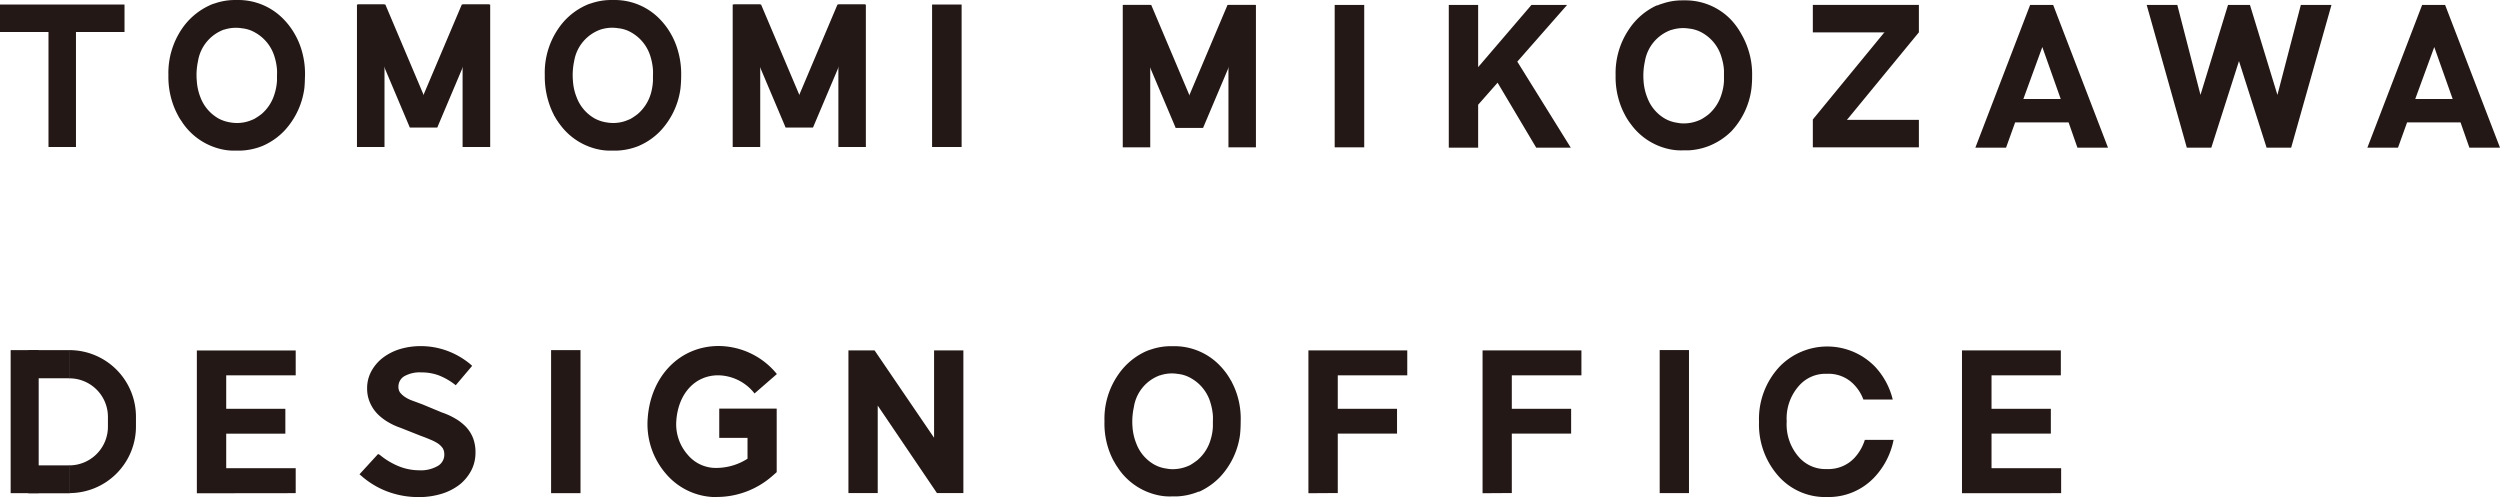
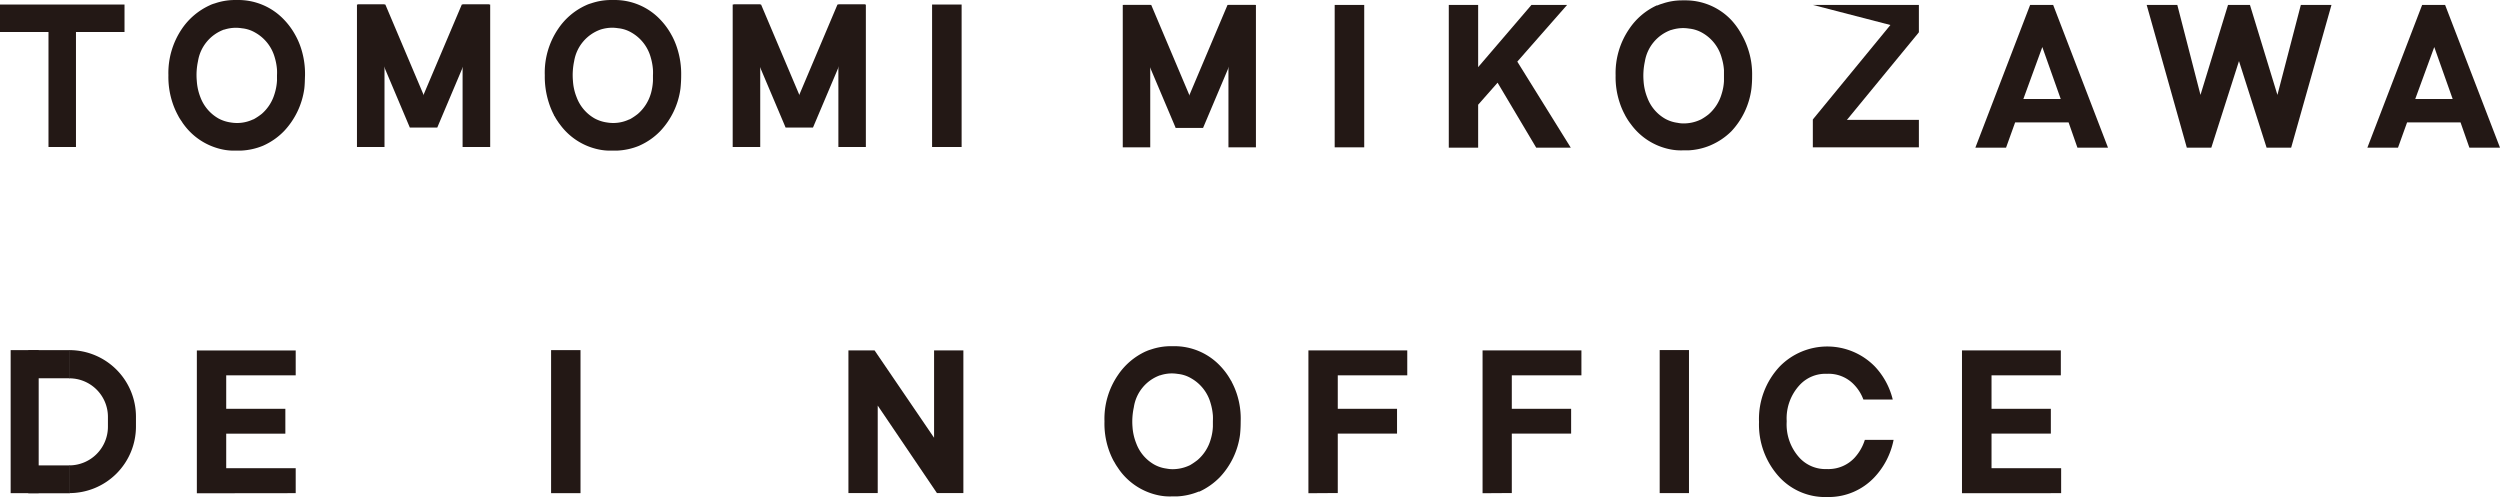
<svg xmlns="http://www.w3.org/2000/svg" width="413" height="82.12">
  <g data-name="レイヤー 2">
    <g data-name="レイヤー 1" fill="#231815">
      <path d="M253.78 24.39l-6.38-10.73-3.21 3.64v7.09h-4.85V.81h4.85v10.28L253 .81h5.89l-8.23 9.37 8.83 14.21zm89.41 0l-1.46-4.17h-8.83l-1.5 4.17h-5.07L335.38.81h3.8l9.06 23.58zm-5.8-16.62l-3.13 8.58h6.17zm41.11 16.62h-4.06l-4.56-14.3-4.57 14.3h-4.05L354.63.81h5.06l3.83 14.87L368.07.81h3.62l4.54 14.87L380.1.81h5.06zm29.44 0l-1.46-4.17h-8.83l-1.5 4.17h-5.06L400.14.81h3.79L413 24.39zm-5.8-16.62L399 16.35h6.18zM11.46 76.88a6.39 6.39 0 0 0 6.37-6.39v-1.62a6.37 6.37 0 0 0-6.37-6.37v-4.66a11 11 0 0 1 11 11v1.62a11 11 0 0 1-11 11zM58.97.75h4.55v23.53h-4.55z" />
      <path d="M72.25 21.04h-4.56L59.12.75h4.54l8.59 20.29zM76.42.75h4.56v23.53h-4.56z" />
      <path d="M67.69 21.04h4.56L80.83.75h-4.54l-8.6 20.29zM121.04.75h4.55v23.53h-4.55z" />
      <path d="M134.32 21.04h-4.55L121.18.75h4.55l8.59 20.29zM138.5.75h4.54v23.53h-4.54z" />
      <path d="M129.77 21.04h4.55L142.91.75h-4.56l-8.58 20.29zM185.48.81h4.54v23.53h-4.54z" />
      <path d="M198.76 21.1h-4.55L185.62.81h4.56l8.58 20.29zM202.94.81h4.54v23.53h-4.54z" />
      <path d="M194.21 21.1h4.55L207.34.81h-4.55l-8.58 20.29zM0 .75h20.57v4.54H0z" />
      <path d="M8.01 3.72h4.54v20.56H8.01zM153.98.75h4.88v23.53h-4.88zm66.51.06h4.88v23.53h-4.88zM4.67 57.84h6.87v4.65H4.67z" />
      <path d="M1.76 57.84h4.63v23.63H1.76zm89.28 0h4.86v23.63h-4.86zm183.14-.01h4.84v23.63h-4.84z" />
-       <path d="M4.67 76.88h6.87v4.61H4.67zM299.48.81H317v4.54h-17.52zm0 18.99H317v4.54h-17.52z" />
+       <path d="M4.67 76.88h6.87v4.61H4.67zM299.48.81H317v4.54zm0 18.99H317v4.54h-17.52z" />
      <path d="M303.21 22.12l-3.75-2.36 13.78-16.78 3.75 2.37-13.78 16.77zM32.52 81.49V57.9h16.33V62H37.37v5.53h9.77v4.11h-9.77v5.71h11.48v4.12zm291.6-.01V57.89h16.33V62H329v5.53h9.8v4.1H329v5.72h11.5v4.12zm-107.97 0V57.89h16.33V62H221v5.53h9.79v4.1H221v9.82zm28.77 0V57.89h16.33V62h-11.5v5.53h9.8v4.1h-9.8v9.82zm-90.14-.03L145 67v14.45h-4.84V57.89h4.32l9.83 14.43V57.89h4.84v23.56z" />
      <path d="M306.34 75.66a5.88 5.88 0 0 1-4.19 1.83.89.89 0 0 1-.23 0h-.18a5.83 5.83 0 0 1-4.43-1.83 8.16 8.16 0 0 1-2.15-6v-.13a8.1 8.1 0 0 1 2.15-5.93 5.81 5.81 0 0 1 4.43-1.85h.18a5.77 5.77 0 0 1 4.42 1.85 7.05 7.05 0 0 1 1.49 2.4h4.85a12.08 12.08 0 0 0-3-5.5 11 11 0 0 0-15.63 0 12.66 12.66 0 0 0-3.46 9.19 12.82 12.82 0 0 0 3.41 9.18 10.32 10.32 0 0 0 7.81 3.24h.33a10.36 10.36 0 0 0 7.49-3.24 12.52 12.52 0 0 0 3.19-6.2h-4.75a7.81 7.81 0 0 1-1.73 2.99z" style="mix-blend-mode:multiply" />
-       <path d="M118.35 82.1h-.7a10.91 10.91 0 0 1-7.59-3.78A12.54 12.54 0 0 1 107 69.1c.5-7 5.33-11.94 11.74-11.94a12.5 12.5 0 0 1 9.6 4.63L124.65 65a7.77 7.77 0 0 0-6-3c-3.82 0-6.59 3-6.92 7.47a7.63 7.63 0 0 0 1.9 5.68 6.05 6.05 0 0 0 4.21 2.14 9.59 9.59 0 0 0 5.65-1.51v-3.44h-4.67V67.5h9.49V78l-.81.71a13.93 13.93 0 0 1-9.15 3.39zm-40.19-9.7A5.89 5.89 0 0 0 77 70.54a8 8 0 0 0-1.78-1.39 11.55 11.55 0 0 0-2.19-1l-3.25-1.35-1.59-.59a5.53 5.53 0 0 1-1.29-.63 3.53 3.53 0 0 1-.82-.75 1.65 1.65 0 0 1-.26-.95 2 2 0 0 1 .94-1.71 5.16 5.16 0 0 1 2.82-.65 8.2 8.2 0 0 1 2.9.49A10.63 10.63 0 0 1 75 63.42l.29.22 2.71-3.2-.27-.25A13 13 0 0 0 74 58a12.57 12.57 0 0 0-4.44-.82 11.82 11.82 0 0 0-3.56.51 9 9 0 0 0-2.8 1.45 7 7 0 0 0-1.87 2.22 5.78 5.78 0 0 0-.68 2.76 5.72 5.72 0 0 0 .49 2.44 6.19 6.19 0 0 0 1.27 1.87 8.68 8.68 0 0 0 1.77 1.34 10.8 10.8 0 0 0 2 .91L69.51 72c.6.21 1.15.44 1.65.65a7.08 7.08 0 0 1 1.24.65 3.16 3.16 0 0 1 .75.76 2 2 0 0 1 .25 1 2.15 2.15 0 0 1-1 1.87 5.61 5.61 0 0 1-3.21.76 9 9 0 0 1-3.4-.7 11.89 11.89 0 0 1-3.05-1.85l-.28-.14-3.07 3.35.29.25A14 14 0 0 0 64 81.2a14.62 14.62 0 0 0 5.1.92 12.75 12.75 0 0 0 4-.59A9.22 9.22 0 0 0 76 80a7.43 7.43 0 0 0 1.89-2.35 6.34 6.34 0 0 0 .66-2.84 6.55 6.55 0 0 0-.39-2.41z" />
      <path d="M204.35 65.16a12.36 12.36 0 0 0-.88-2.08c0-.09-.1-.17-.15-.27a11.46 11.46 0 0 0-1.76-2.38 10.41 10.41 0 0 0-7.6-3.24h-.55a10.17 10.17 0 0 0-3.28.55 5.05 5.05 0 0 0-.74.27l-.13.05a11.13 11.13 0 0 0-4.56 3.88 12.78 12.78 0 0 0-2.24 7.68 13.19 13.19 0 0 0 .63 4.44 12.72 12.72 0 0 0 .88 2.08l.16.26a7.17 7.17 0 0 0 .51.82c.1.16.2.29.29.43a10.64 10.64 0 0 0 6.44 4.17 8.91 8.91 0 0 0 2.11.19h.92a10.75 10.75 0 0 0 3.62-.8h.13a11.36 11.36 0 0 0 3.36-2.37 12.65 12.65 0 0 0 3.34-7 20.44 20.44 0 0 0 .11-2.21 13.15 13.15 0 0 0-.61-4.47zM200 72.61a7 7 0 0 1-2.17 3.39 11.59 11.59 0 0 1-1.23.84l-.22.1a6.6 6.6 0 0 1-2.67.57 5.34 5.34 0 0 1-1-.1 5.68 5.68 0 0 1-2-.65 6.69 6.69 0 0 1-3-3.51 8.91 8.91 0 0 1-.62-2.71 11.14 11.14 0 0 1 .22-3.26 6.64 6.64 0 0 1 4.32-5.28.06.06 0 0 0 .05 0 6.07 6.07 0 0 1 2-.31 6.54 6.54 0 0 1 .89.08 5.39 5.39 0 0 1 2.22.73 6.83 6.83 0 0 1 3.21 4.14 9.64 9.64 0 0 1 .37 2 8.92 8.92 0 0 1 0 .91v.92a8.38 8.38 0 0 1-.37 2.14zm88.77-64.54a12.75 12.75 0 0 0-.89-2.07c-.05-.1-.1-.17-.15-.27A11.84 11.84 0 0 0 286 3.3a10.42 10.42 0 0 0-7.6-3.24h-.53a10 10 0 0 0-3.3.56 4.31 4.31 0 0 0-.73.27h-.13a11 11 0 0 0-4.55 3.87 12.87 12.87 0 0 0-2.26 7.69 13.24 13.24 0 0 0 .65 4.44 11.81 11.81 0 0 0 .88 2.07 2.29 2.29 0 0 0 .14.27c.17.29.34.58.51.82s.2.29.31.42a10.55 10.55 0 0 0 6.43 4.18 8.87 8.87 0 0 0 2.11.19h.95a10.75 10.75 0 0 0 3.62-.8l.13-.06a11 11 0 0 0 3.37-2.27 12.64 12.64 0 0 0 3.33-7 18 18 0 0 0 .12-2.2 13 13 0 0 0-.68-4.44zm-4.36 7.46a7.05 7.05 0 0 1-2.15 3.36 9.46 9.46 0 0 1-1.23.83l-.22.1a6.47 6.47 0 0 1-2.67.57 4.62 4.62 0 0 1-1-.1 5.8 5.8 0 0 1-2-.64 6.69 6.69 0 0 1-3-3.51 8.91 8.91 0 0 1-.62-2.71 11.11 11.11 0 0 1 .21-3.26 6.67 6.67 0 0 1 4.36-5.23h.05a6.42 6.42 0 0 1 2-.3 6.54 6.54 0 0 1 .89.08 5.53 5.53 0 0 1 2.22.72 6.78 6.78 0 0 1 3.18 4.14 9 9 0 0 1 .37 2v1.83a8.47 8.47 0 0 1-.39 2.12zM111.88 8a12 12 0 0 0-.88-2.1c-.06-.1-.1-.17-.15-.27a11.84 11.84 0 0 0-1.77-2.39A10.38 10.38 0 0 0 101.47 0h-.54a10.3 10.3 0 0 0-3.3.56 5.2 5.2 0 0 0-.72.26l-.13.06a11 11 0 0 0-4.56 3.87A12.87 12.87 0 0 0 90 12.44a14 14 0 0 0 .64 4.44 12.62 12.62 0 0 0 .87 2.12c0 .1.1.17.15.27a7.17 7.17 0 0 0 .51.82 3.47 3.47 0 0 0 .3.42 10.57 10.57 0 0 0 6.44 4.18 8.82 8.82 0 0 0 2.11.19h.94a10.8 10.8 0 0 0 3.63-.8l.12-.06a10.9 10.9 0 0 0 3.36-2.36 12.65 12.65 0 0 0 3.34-7 20.27 20.27 0 0 0 .12-2.2 13.79 13.79 0 0 0-.65-4.46zm-4.36 7.46a7.05 7.05 0 0 1-2.15 3.36 10 10 0 0 1-1.24.84 1.57 1.57 0 0 1-.23.09 6.16 6.16 0 0 1-3.64.48 6 6 0 0 1-2-.65 6.7 6.7 0 0 1-3-3.51 8.62 8.62 0 0 1-.61-2.71 11.11 11.11 0 0 1 .2-3.26 6.68 6.68 0 0 1 4.37-5.22 6.49 6.49 0 0 1 2-.3 6.4 6.4 0 0 1 .88.08 5.38 5.38 0 0 1 2.22.72 6.8 6.8 0 0 1 3.19 4.14 9.53 9.53 0 0 1 .36 2 9.17 9.17 0 0 1 0 .92v.91a9.5 9.5 0 0 1-.35 2.12zM49.74 8a11.92 11.92 0 0 0-.88-2.07l-.15-.27a11.84 11.84 0 0 0-1.77-2.39A10.41 10.41 0 0 0 39.33 0h-.55a10.29 10.29 0 0 0-3.29.56 4.89 4.89 0 0 0-.73.26l-.12.06a11.17 11.17 0 0 0-4.58 3.87 13 13 0 0 0-2.24 7.69 13.5 13.5 0 0 0 .65 4.44 12.66 12.66 0 0 0 .9 2.12c.05.1.1.17.14.27a8.94 8.94 0 0 0 .53.82 3.4 3.4 0 0 0 .28.42 10.6 10.6 0 0 0 6.44 4.18 8.9 8.9 0 0 0 2.12.19h.93a10.8 10.8 0 0 0 3.63-.8l.13-.06a11 11 0 0 0 3.35-2.36 12.73 12.73 0 0 0 3.35-7c.09-.74.09-1.46.12-2.2A13.79 13.79 0 0 0 49.74 8zm-4.37 7.46a7 7 0 0 1-2.14 3.36 10.1 10.1 0 0 1-1.25.84 1.12 1.12 0 0 1-.22.09 6.19 6.19 0 0 1-3.65.48 6 6 0 0 1-2-.65 6.75 6.75 0 0 1-3-3.51 8.89 8.89 0 0 1-.6-2.71 10.78 10.78 0 0 1 .2-3.26A6.67 6.67 0 0 1 37 4.89h.06a6.32 6.32 0 0 1 2-.3 6.4 6.4 0 0 1 .89.08 5.38 5.38 0 0 1 2.22.72 6.82 6.82 0 0 1 3.22 4.11 9.55 9.55 0 0 1 .37 2 9.17 9.17 0 0 1 0 .92v.7a1.62 1.62 0 0 1 0 .21 9 9 0 0 1-.39 2.14z" style="mix-blend-mode:multiply" />
    </g>
  </g>
</svg>